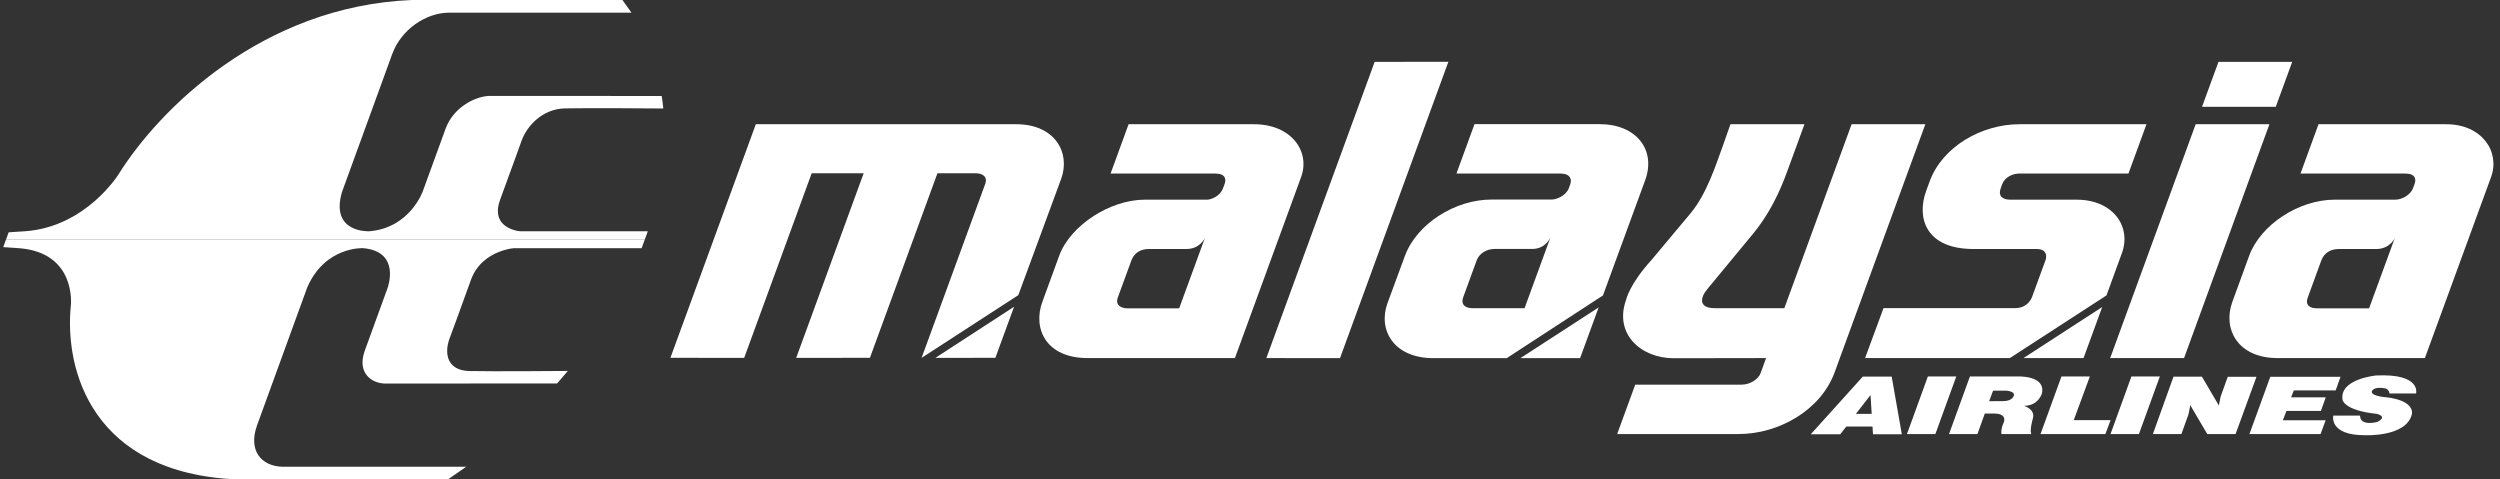
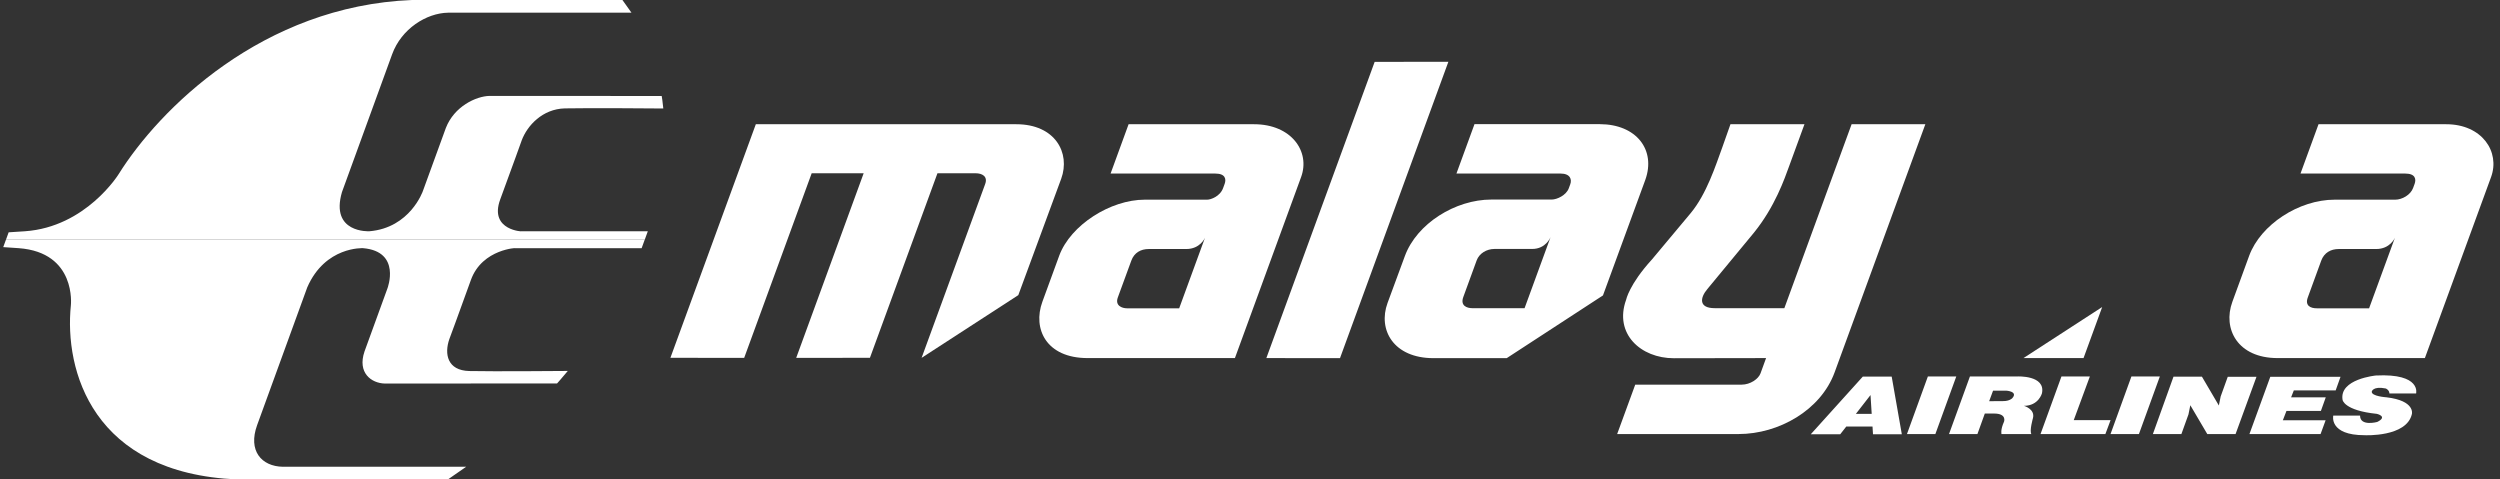
<svg xmlns="http://www.w3.org/2000/svg" width="146" height="28" viewBox="0 0 146 28" fill="none">
  <rect x="0" y="0" width="146" height="28" fill="#333333" stroke="none" />
  <g clip-path="url(#clip0_6388_35499)">
    <path d="M73.955 20.912L78.256 20.916L84.585 3.608L80.28 3.613L73.955 20.912ZM93.434 7.251H86.11L85.056 10.135H91.129C91.716 10.135 91.804 10.488 91.703 10.762L91.616 10.999C91.468 11.398 90.937 11.653 90.618 11.654H87.091C84.992 11.654 82.737 13.059 82.043 14.956L81.033 17.693C80.456 19.269 81.39 20.912 83.705 20.916H87.992L93.613 17.253L96.082 10.515C96.724 8.746 95.555 7.255 93.434 7.251ZM89.035 17.998H85.986C85.665 17.998 85.271 17.855 85.456 17.348L86.237 15.208C86.389 14.795 86.82 14.542 87.269 14.539H89.474C90.279 14.542 90.547 13.863 90.553 13.847L89.035 17.998ZM104.206 17.998L108.134 7.255H112.44L107.144 21.739C106.332 23.964 103.872 25.345 101.543 25.348H94.442L95.498 22.463H101.716C102.214 22.463 102.695 22.133 102.815 21.802L103.139 20.912L97.754 20.921C95.817 20.921 94.251 19.49 94.964 17.51C94.964 17.51 95.144 16.609 96.474 15.152L98.742 12.44C99.668 11.322 100.196 9.661 100.58 8.611L101.059 7.254L105.381 7.255L104.495 9.678C104.217 10.44 103.662 12.067 102.426 13.593L99.71 16.88C99.272 17.397 99.2 17.997 100.137 17.997L104.206 17.998Z" fill="white" />
    <path d="M121.679 20.912H118.17L122.768 17.93L121.679 20.912Z" fill="white" />
-     <path d="M128.227 7.255L123.234 20.912H127.549L132.534 7.255H128.227ZM128.598 6.239H132.904L133.865 3.613H129.559L128.598 6.239ZM116.843 10.993C116.681 11.441 116.939 11.661 117.387 11.661H121.274C123.408 11.661 124.484 13.236 123.921 14.778L123.018 17.252L117.373 20.913H108.92L109.996 17.996H117.676C118.249 17.998 118.569 17.643 118.684 17.312L119.471 15.159C119.511 15.036 119.587 14.542 118.945 14.542H115.257C112.466 14.542 111.913 12.727 112.488 11.152L112.692 10.594C113.43 8.577 115.708 7.255 117.942 7.255H125.355L124.302 10.135H117.925C117.551 10.135 117.079 10.342 116.929 10.755L116.843 10.993Z" fill="white" />
-     <path d="M88.794 20.914H92.278L93.361 17.953L88.794 20.914ZM54.625 20.9L58.131 20.896L59.222 17.914L54.625 20.9Z" fill="white" />
    <path d="M59.469 17.236L61.974 10.44C62.525 8.932 61.623 7.255 59.352 7.255H44.14L39.152 20.896L43.46 20.9L47.402 10.119H50.438L46.498 20.9L50.804 20.896L54.747 10.119H56.981C57.338 10.119 57.713 10.289 57.528 10.764L53.821 20.899L59.469 17.236Z" fill="white" />
    <path d="M142.858 7.255H135.402L134.349 10.136H140.469C141.056 10.136 141.114 10.46 141.014 10.735L140.927 10.973C140.781 11.382 140.282 11.661 139.882 11.661H136.344C134.252 11.661 132.024 13.119 131.354 14.93L130.37 17.625C129.794 19.201 130.671 20.912 133.011 20.912H141.613L145.479 10.339C146.017 8.865 144.952 7.255 142.858 7.255ZM138.355 18.005H135.308C134.94 18.008 134.597 17.855 134.775 17.372L135.56 15.22C135.731 14.754 136.128 14.543 136.576 14.543H138.768C139.583 14.543 139.855 13.902 139.862 13.887L138.355 18.005ZM73.236 7.255H65.91L64.858 10.136H70.977C71.561 10.136 71.621 10.46 71.52 10.735L71.433 10.973C71.255 11.475 70.707 11.661 70.498 11.661H66.85C64.856 11.661 62.524 13.136 61.859 14.93L60.874 17.625C60.299 19.201 61.096 20.912 63.518 20.912H72.119L75.985 10.339C76.531 8.848 75.419 7.255 73.236 7.255ZM68.864 18.005H65.816C65.526 18.005 65.106 17.85 65.281 17.372L66.069 15.22C66.24 14.754 66.625 14.543 67.084 14.543H69.276C70.091 14.543 70.363 13.902 70.37 13.887L68.864 18.005Z" fill="white" />
    <path d="M110.475 21.994H108.787L105.75 25.36H107.47L107.822 24.91H109.355L109.383 25.36H111.066L110.475 21.994ZM108.384 24.169L109.238 23.071L109.307 24.169H108.384ZM111.366 25.35L112.588 21.985H114.247L113.025 25.35H111.366ZM122.048 21.985L121.107 24.535H123.258L122.954 25.35H119.166L120.389 21.985H122.048ZM126.135 21.985L124.913 25.35H123.254L124.475 21.985H126.135ZM127.393 25.35L127.807 24.199L127.913 23.672V23.663L128.906 25.35H128.897H130.557L131.779 22.004H130.101L129.687 23.154L129.581 23.681L128.593 21.998H126.932L125.728 25.35H127.388M133.955 22.8H136.403L136.687 22.004H132.585L131.367 25.35H135.521L135.816 24.544H133.318L133.529 24H135.54L135.825 23.203H133.8L133.959 22.8M139.543 22.979H141.1C141.1 22.979 141.419 21.797 138.756 21.929C138.756 21.929 136.6 22.132 136.806 23.353C136.806 23.353 136.885 23.972 138.807 24.169C138.807 24.169 139.475 24.323 138.831 24.642C138.831 24.642 137.827 24.919 137.827 24.272H136.262C136.262 24.272 135.999 25.416 138.09 25.416C138.09 25.416 140.546 25.542 140.855 24.178C140.855 24.178 141.062 23.401 139.374 23.203C139.374 23.203 138.474 23.147 138.511 22.866C138.511 22.866 138.576 22.538 139.326 22.687C139.327 22.687 139.533 22.762 139.543 22.979ZM117.807 21.985H115.044L113.822 25.35H115.481L115.913 24.151H116.456C117.207 24.151 117.038 24.619 117.038 24.619C116.813 25.116 116.888 25.351 116.888 25.351H118.632C118.511 25.152 118.726 24.413 118.726 24.413C118.857 23.889 118.2 23.701 118.2 23.701C119.058 23.696 119.25 22.97 119.25 22.97C119.476 21.9 117.807 21.985 117.807 21.985ZM117.511 23.26C117.511 23.26 117.356 23.424 116.995 23.424L116.167 23.43L116.395 22.814H117.168C117.168 22.814 117.88 22.858 117.511 23.26Z" fill="white" />
    <path d="M37.653 14H0.348L0.505 13.567L1.454 13.506C5.023 13.258 6.929 10.17 6.929 10.17C9.297 6.382 15.326 0.35 24.059 0H36.35L36.878 0.741H26.172C24.902 0.762 23.441 1.682 22.9 3.171L19.97 11.22C19.268 13.63 21.568 13.506 21.568 13.506C23.954 13.309 24.696 11.158 24.696 11.158L26.038 7.473C26.526 6.217 27.794 5.621 28.583 5.601L38.643 5.606C38.662 5.681 38.688 5.897 38.737 6.336C38.737 6.336 34.361 6.298 32.989 6.33C31.682 6.362 30.794 7.33 30.469 8.194C30.469 8.194 29.926 9.717 29.214 11.643C28.527 13.506 30.66 13.526 30.399 13.506H37.832" fill="white" />
    <path d="M37.651 14H0.347L0.189 14.432L1.092 14.493C4.482 14.741 4.139 17.829 4.139 17.829C3.749 21.618 5.389 27.649 13.866 28H26.157L27.224 27.259H16.52C15.264 27.238 14.474 26.317 15.016 24.828L17.945 16.779C18.997 14.37 21.206 14.493 21.206 14.493C23.451 14.69 22.627 16.842 22.627 16.842L21.287 20.526C20.86 21.781 21.692 22.378 22.468 22.399L32.532 22.394C32.605 22.318 32.789 22.102 33.159 21.663C33.159 21.663 28.753 21.701 27.408 21.668C26.122 21.638 25.94 20.671 26.241 19.805C26.241 19.805 26.808 18.282 27.498 16.357C28.166 14.493 30.314 14.473 30.04 14.493L37.472 14.493" fill="white" />
  </g>
  <defs>
    <clipPath id="clip0_6388_35499">
      <rect width="145.53" height="28" fill="white" transform="translate(0.139)" />
    </clipPath>
  </defs>
</svg>